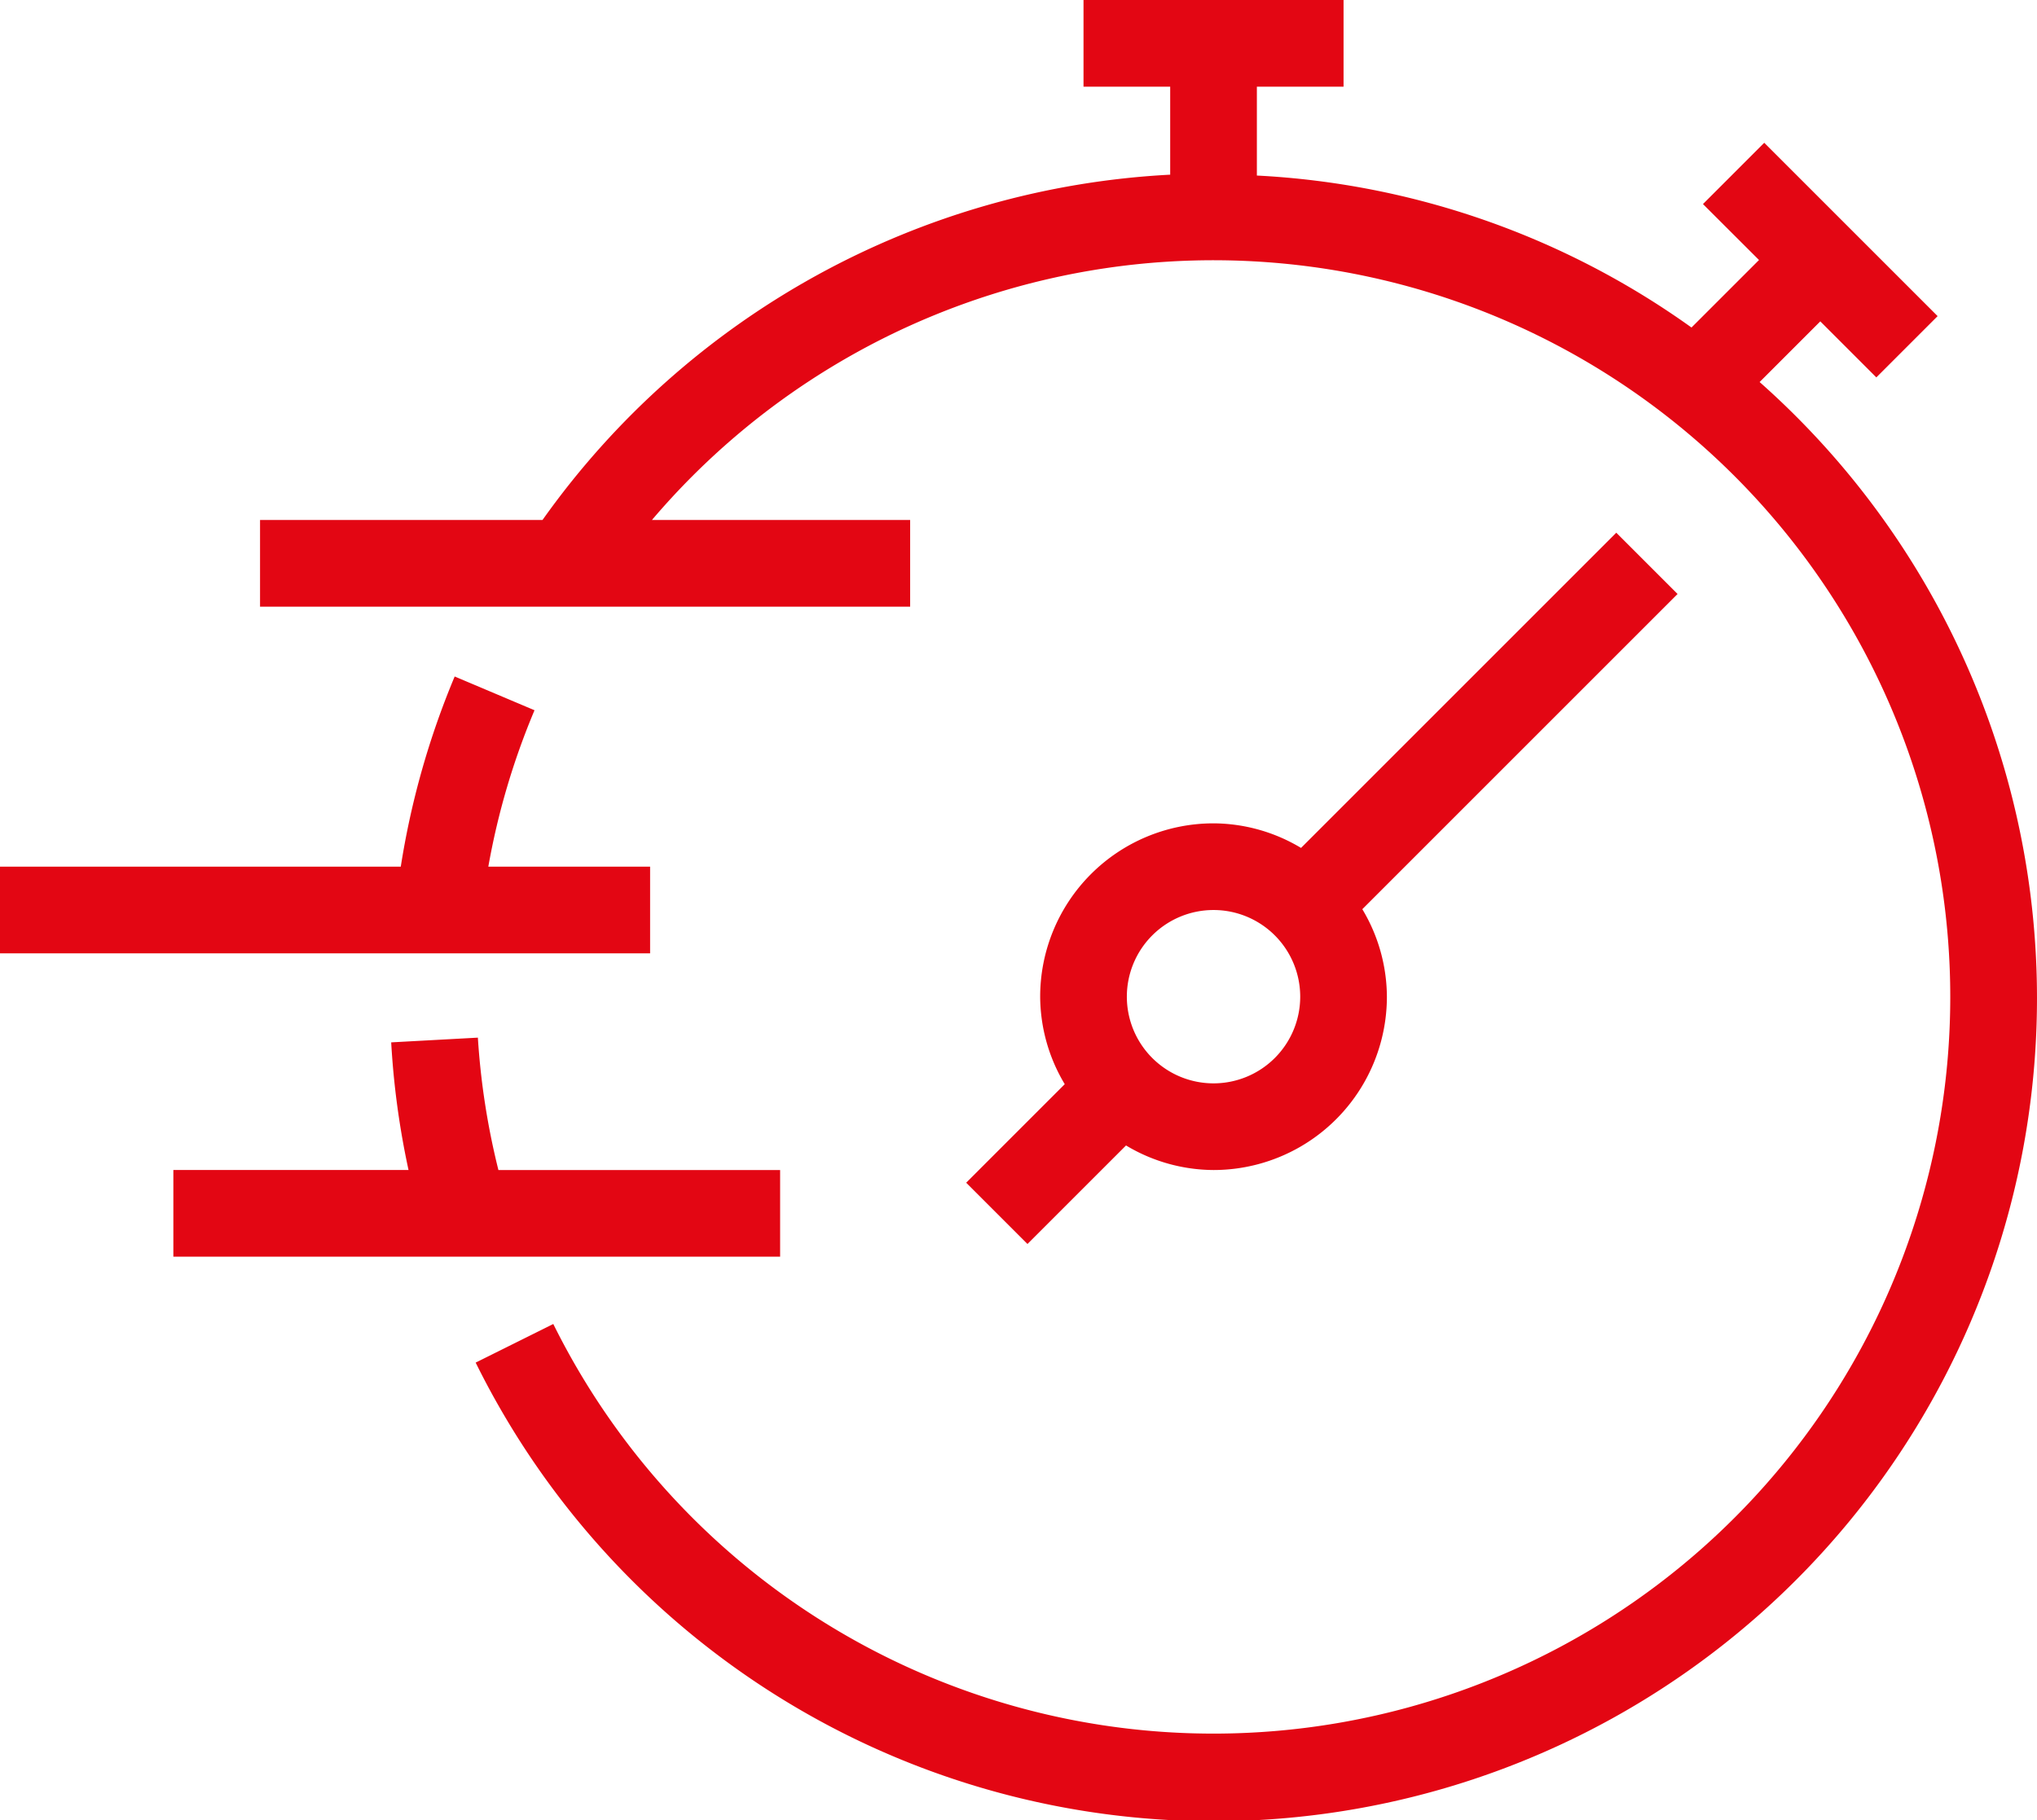
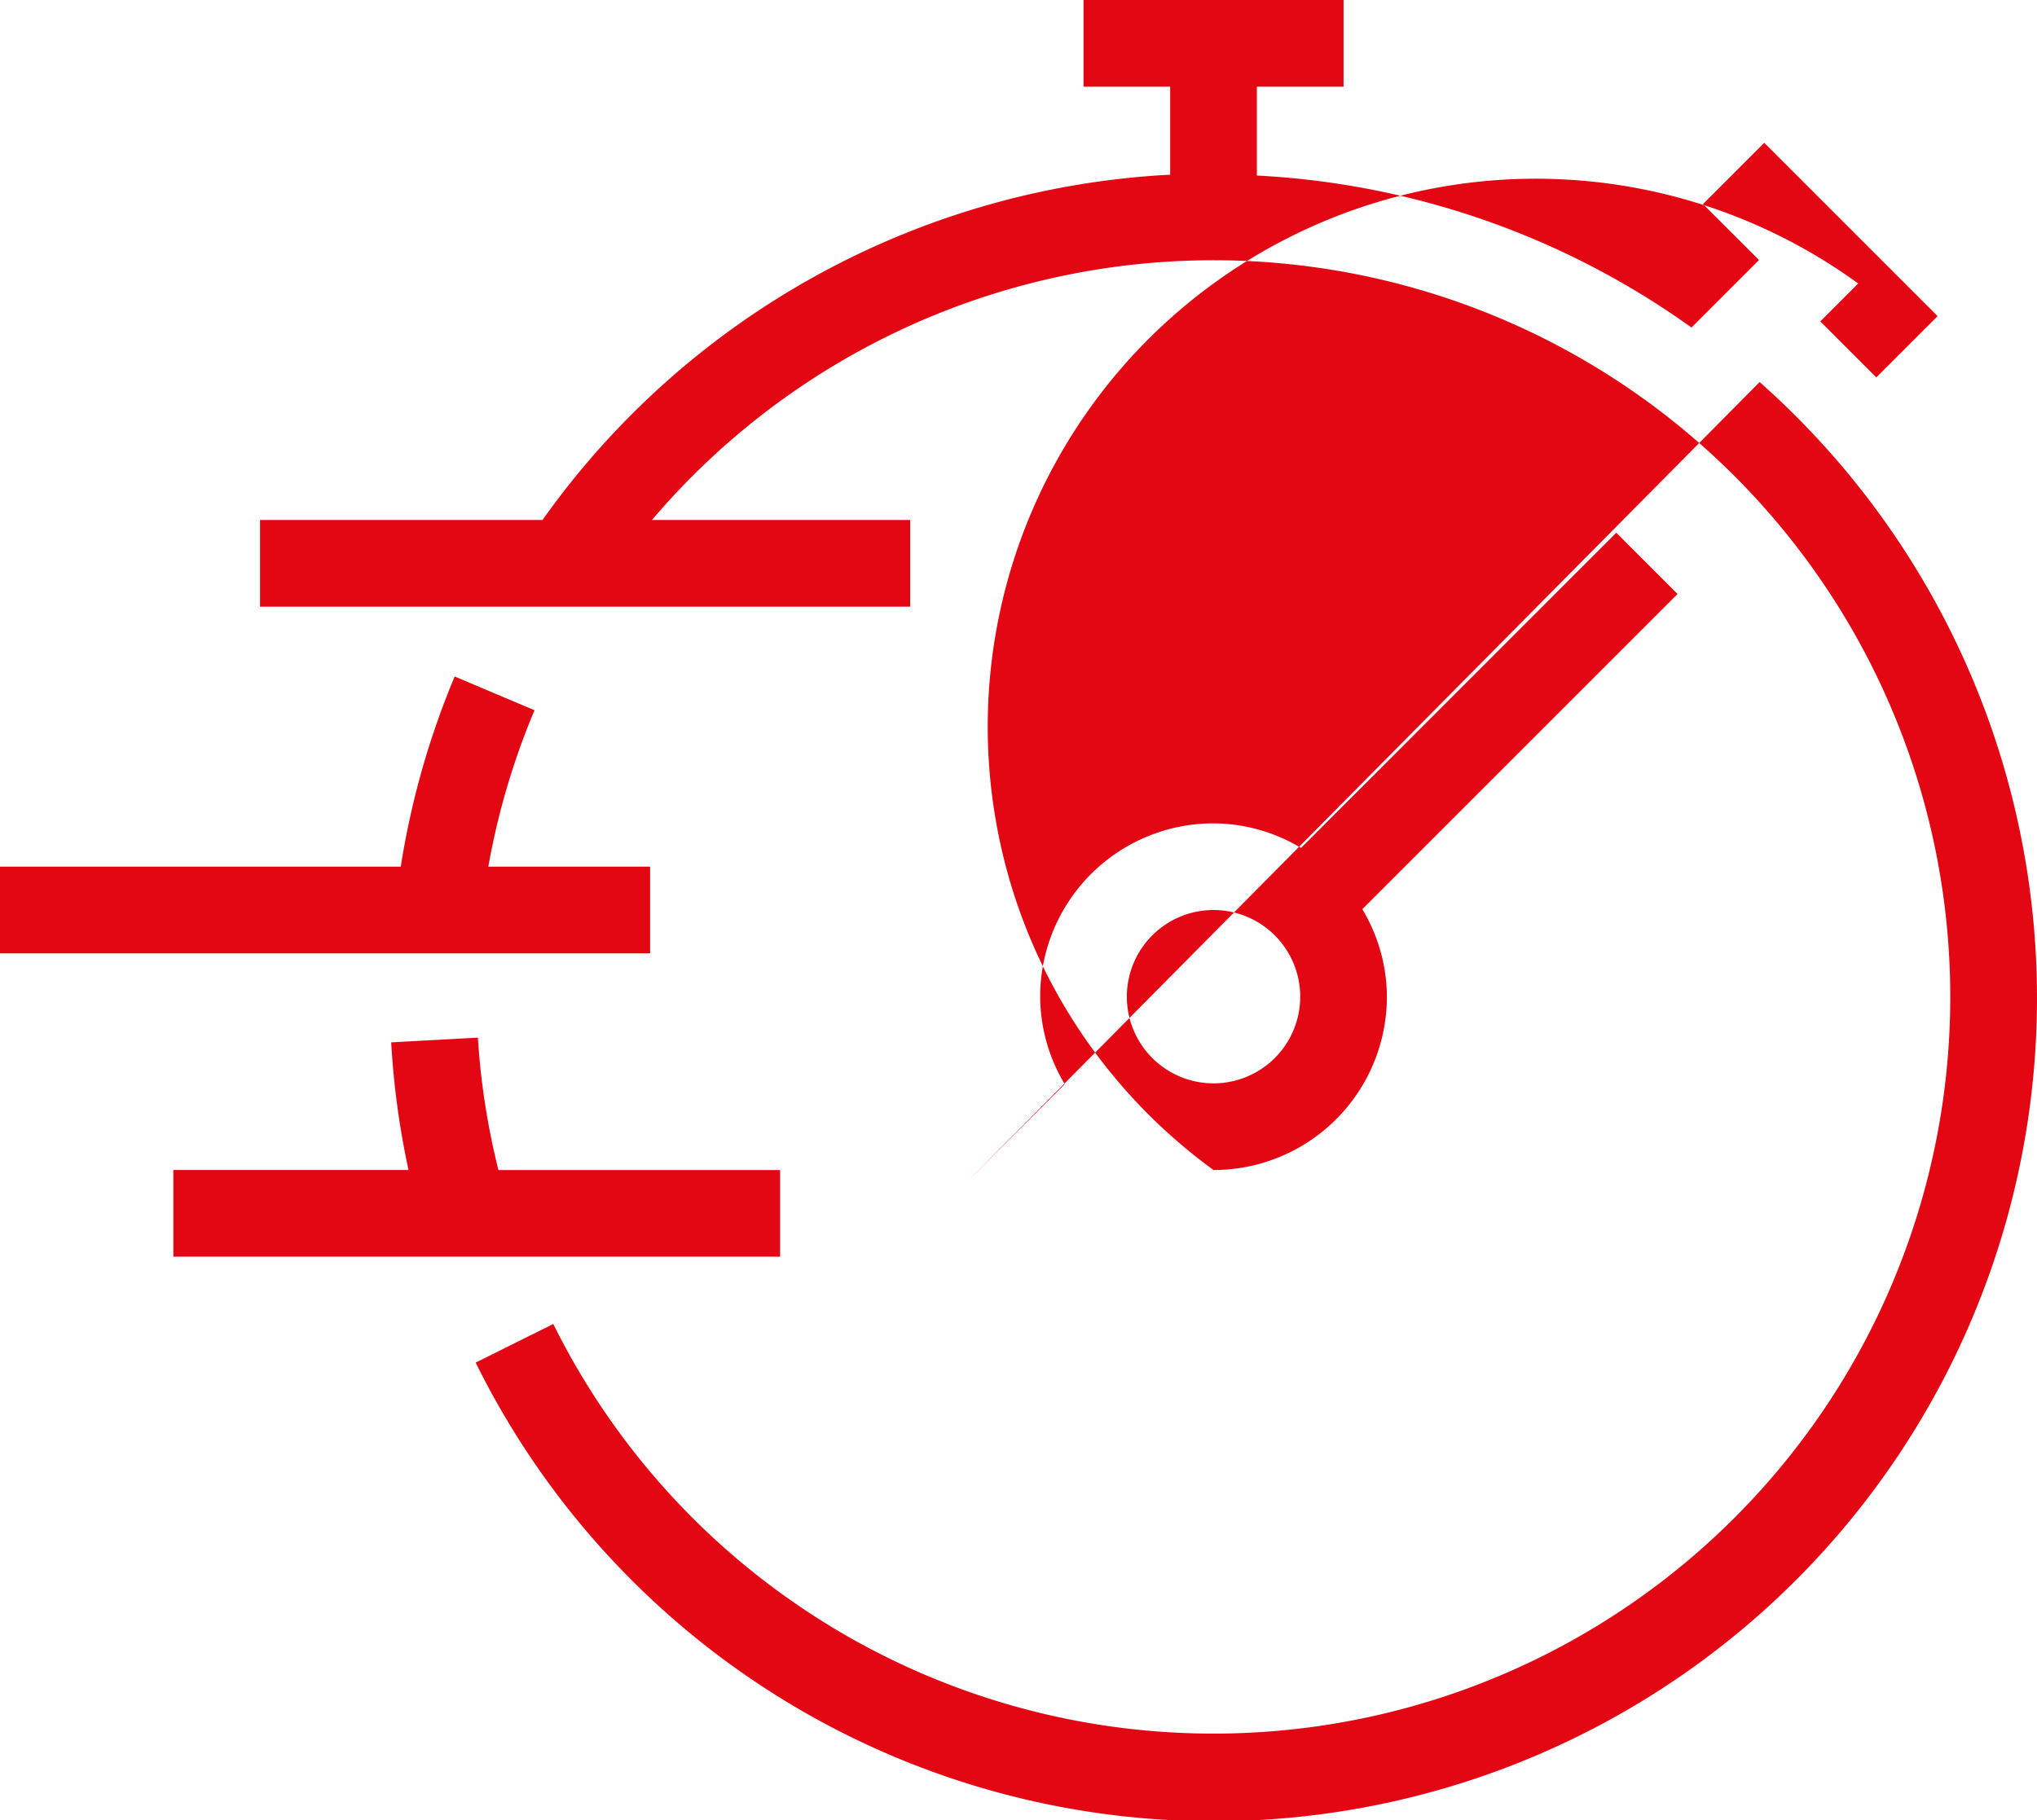
<svg xmlns="http://www.w3.org/2000/svg" width="47" height="42" viewBox="0 0 47 42">
  <defs>
    <style>
      .cls-1 {
        fill: #e30613;
        fill-rule: evenodd;
      }
    </style>
  </defs>
-   <path id="icon_fast" class="cls-1" d="M65.6,36.816l1.4-1.4,1.293,1.293,1.414-1.414-4-4-1.414,1.414L65.586,34l-1.558,1.558A18.865,18.865,0,0,0,54,32.051V30h2V28H50v2h2v2.031A18.96,18.96,0,0,0,37.517,40H31v2H46V40H40.042a17,17,0,1,1-2.276,18.553l-1.791.891A18.994,18.994,0,1,0,65.6,36.816ZM48.707,56.707l2.274-2.274A3.955,3.955,0,0,0,53,55a4,4,0,0,0,4-4,3.955,3.955,0,0,0-.567-2.019l7.274-7.274-1.414-1.414-7.274,7.274A3.955,3.955,0,0,0,53,47a4,4,0,0,0-4,4,3.955,3.955,0,0,0,.567,2.019l-2.274,2.274ZM53,49a2,2,0,1,1-2,2A2,2,0,0,1,53,49ZM40,48H36.267a16.855,16.855,0,0,1,1.066-3.61l-1.842-.779A18.905,18.905,0,0,0,34.247,48H25v2H40V48Zm3,7H36.5a16.98,16.98,0,0,1-.474-3.055l-2,.109a18.932,18.932,0,0,0,.4,2.945H29v2H43V55Z" transform="translate(-25 -28)" />
+   <path id="icon_fast" class="cls-1" d="M65.6,36.816l1.4-1.4,1.293,1.293,1.414-1.414-4-4-1.414,1.414L65.586,34l-1.558,1.558A18.865,18.865,0,0,0,54,32.051V30h2V28H50v2h2v2.031A18.96,18.96,0,0,0,37.517,40H31v2H46V40H40.042a17,17,0,1,1-2.276,18.553l-1.791.891A18.994,18.994,0,1,0,65.6,36.816Zl2.274-2.274A3.955,3.955,0,0,0,53,55a4,4,0,0,0,4-4,3.955,3.955,0,0,0-.567-2.019l7.274-7.274-1.414-1.414-7.274,7.274A3.955,3.955,0,0,0,53,47a4,4,0,0,0-4,4,3.955,3.955,0,0,0,.567,2.019l-2.274,2.274ZM53,49a2,2,0,1,1-2,2A2,2,0,0,1,53,49ZM40,48H36.267a16.855,16.855,0,0,1,1.066-3.61l-1.842-.779A18.905,18.905,0,0,0,34.247,48H25v2H40V48Zm3,7H36.5a16.98,16.98,0,0,1-.474-3.055l-2,.109a18.932,18.932,0,0,0,.4,2.945H29v2H43V55Z" transform="translate(-25 -28)" />
</svg>